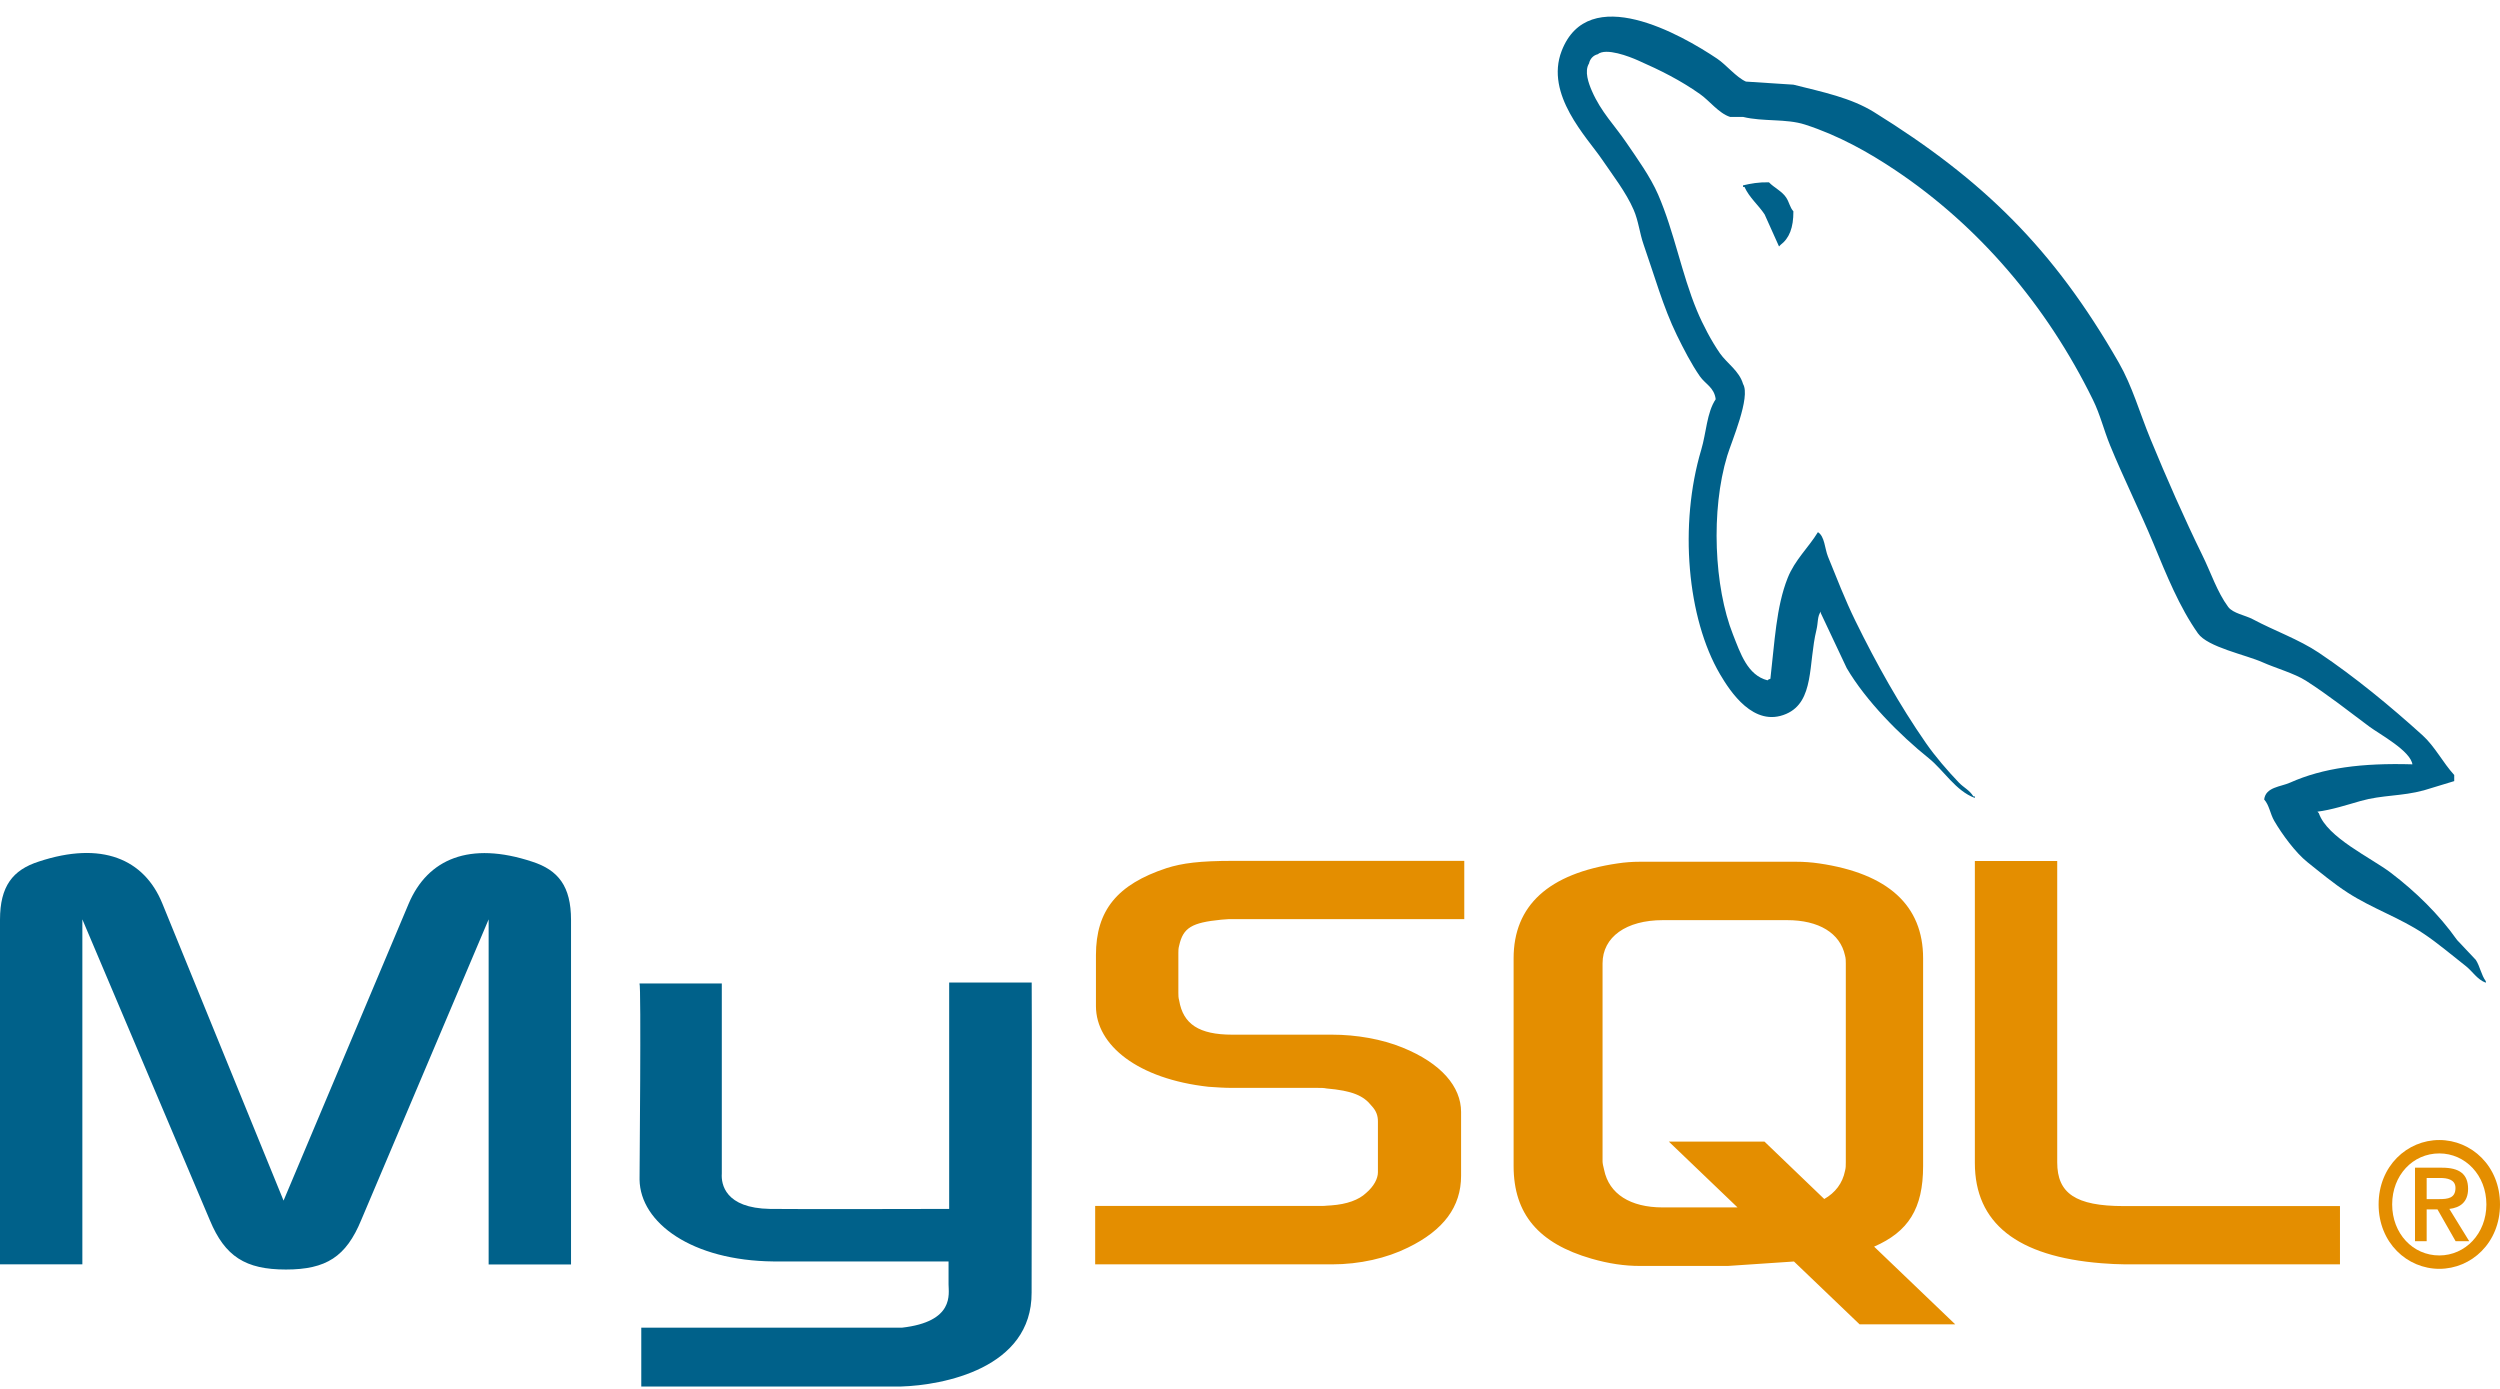
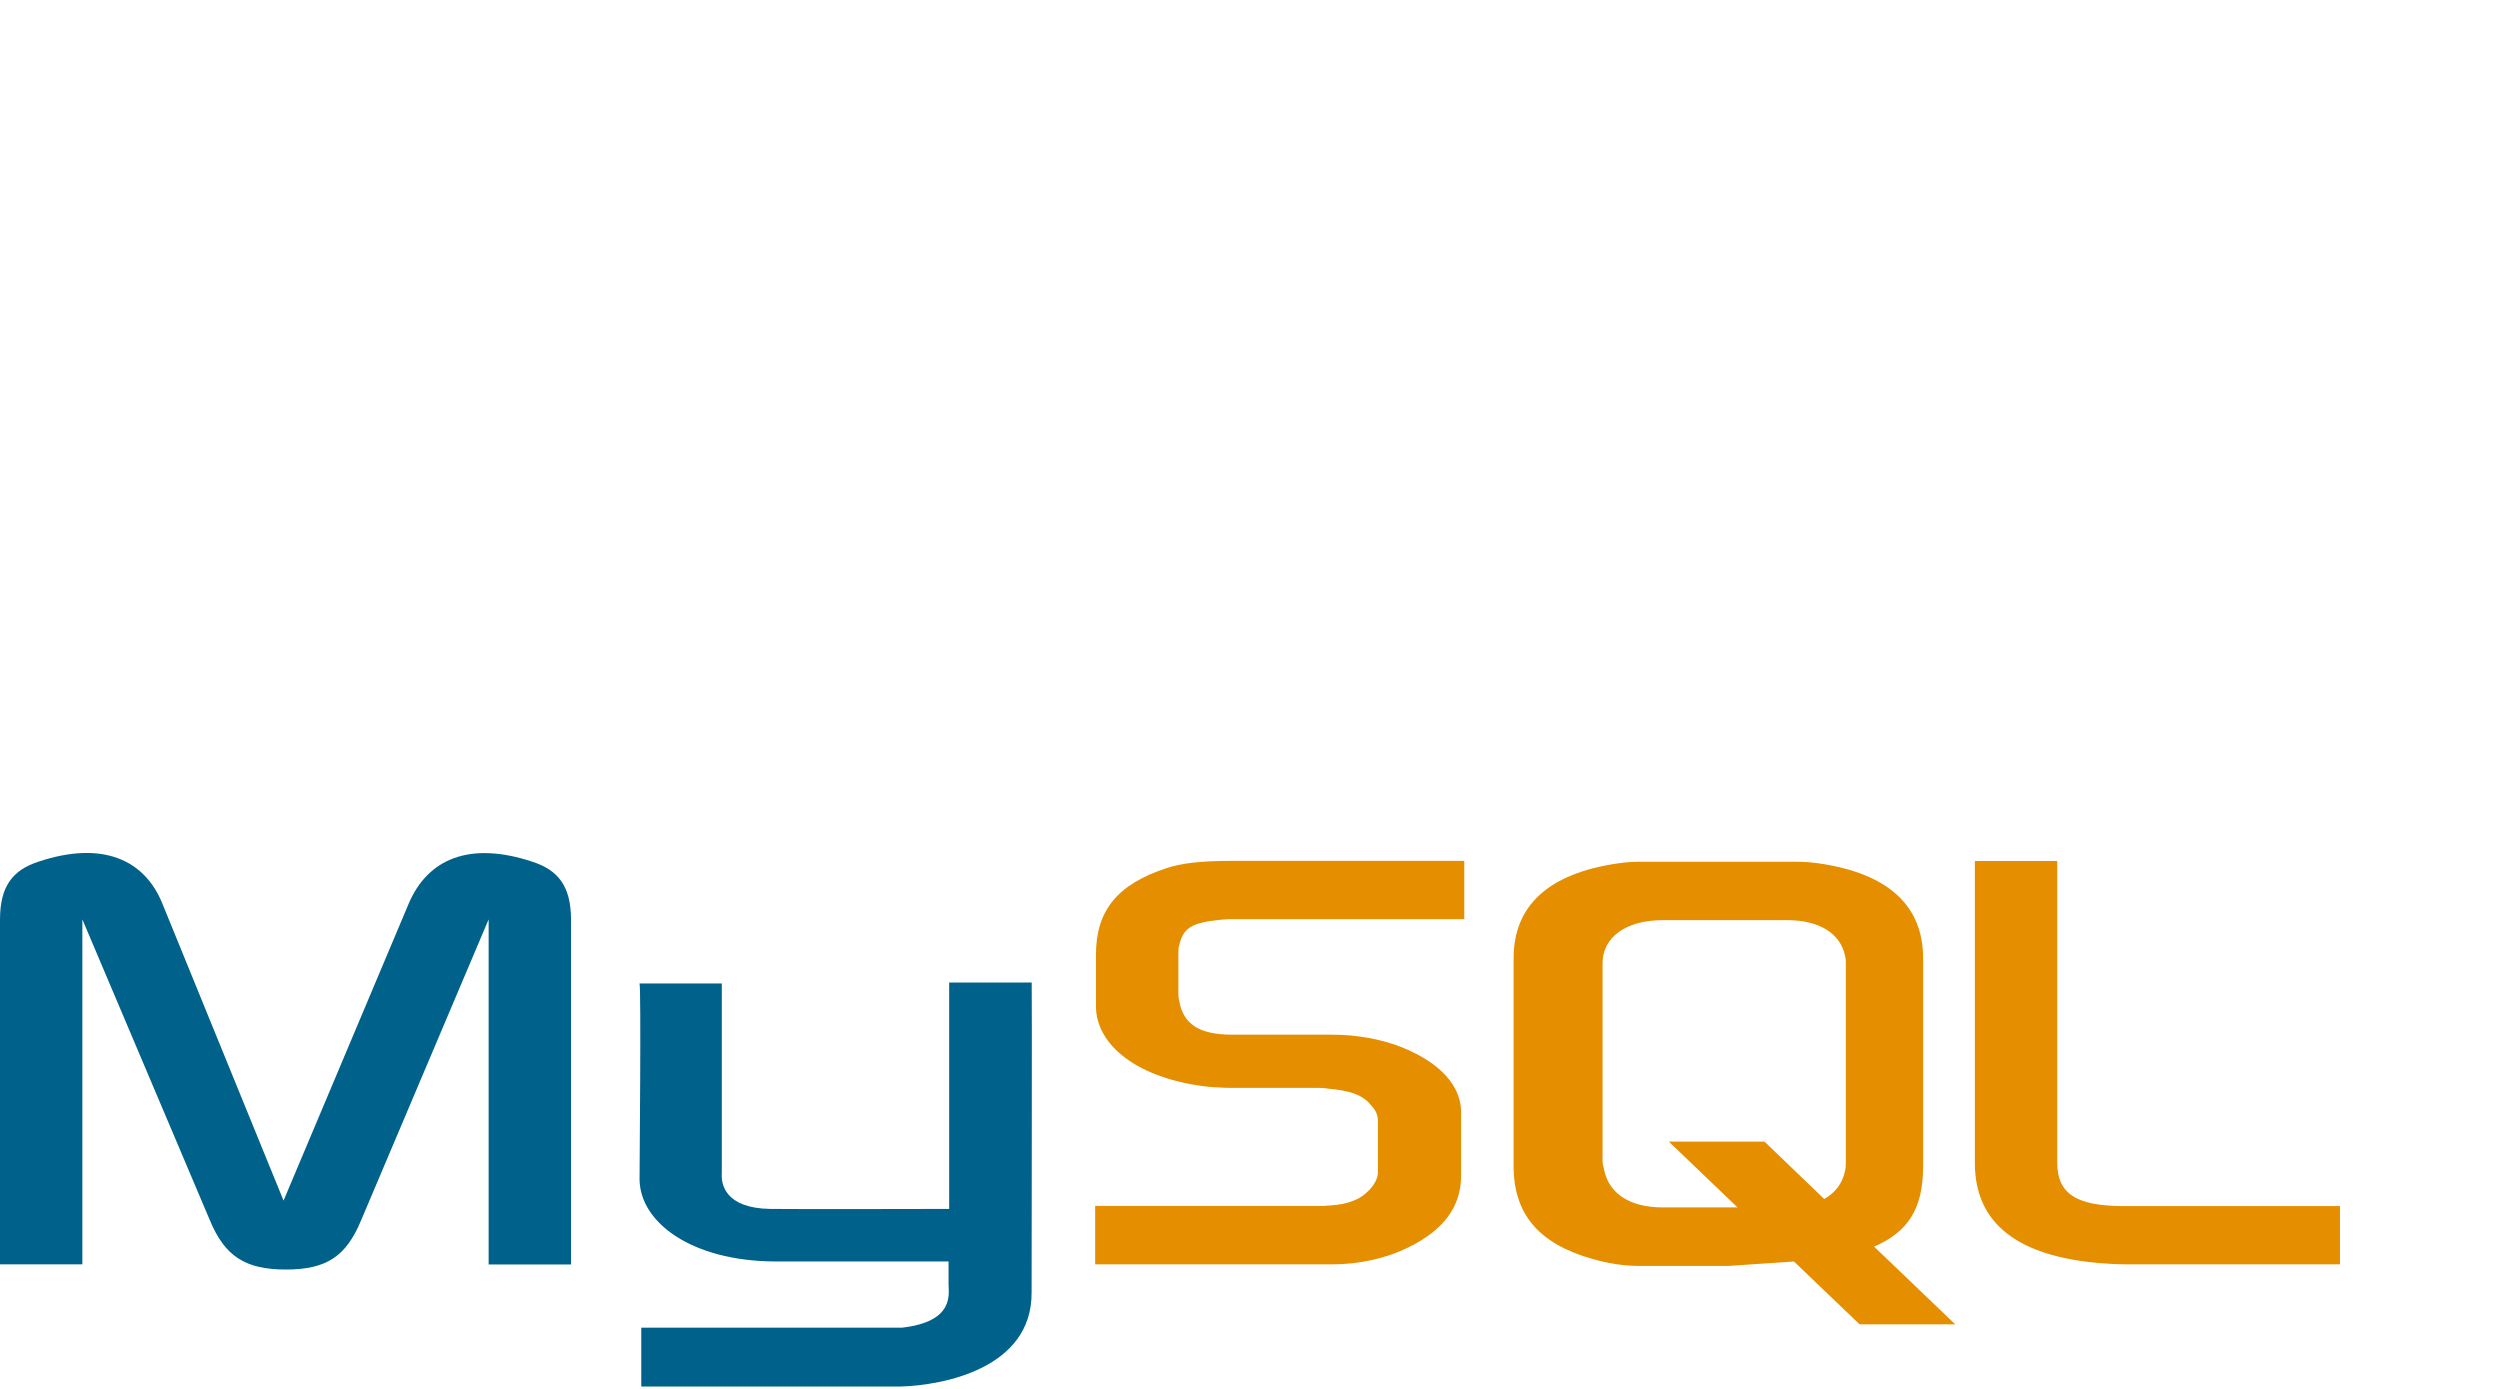
<svg xmlns="http://www.w3.org/2000/svg" width="90" height="50" viewBox="0 0 90 50" fill="none">
  <g id="Group 90">
    <path id="Vector" d="M0 45.517H2.965V33.097L7.555 43.928C8.097 45.234 8.838 45.703 10.292 45.703C11.746 45.703 12.459 45.239 13.001 43.928L17.591 33.097V45.521H20.557V33.118C20.557 31.908 20.1 31.323 19.159 31.02C16.907 30.274 15.396 30.92 14.712 32.533L10.208 43.222L5.845 32.528C5.189 30.915 3.65 30.27 1.397 31.016C0.456 31.318 0 31.904 0 33.113V45.517ZM23.021 35.405H25.985V42.25C25.958 42.622 26.098 43.495 27.722 43.521C28.551 43.535 34.118 43.521 34.17 43.521V35.37H37.141C37.154 35.37 37.138 46.484 37.138 46.532C37.154 49.273 33.933 49.868 32.448 49.914H23.086V47.797L32.465 47.797C34.373 47.582 34.148 46.577 34.148 46.238V45.412H27.846C24.914 45.384 23.047 44.026 23.024 42.464C23.022 42.324 23.087 35.472 23.022 35.404L23.021 35.405Z" fill="#00618A" />
    <path id="Vector_2" d="M39.426 45.517H47.951C48.948 45.517 49.918 45.295 50.689 44.912C51.972 44.287 52.599 43.44 52.599 42.33V40.031C52.599 39.123 51.886 38.277 50.49 37.712C49.748 37.409 48.836 37.248 47.952 37.248H44.36C43.163 37.248 42.592 36.865 42.45 36.018C42.421 35.917 42.421 35.831 42.421 35.735V34.304C42.421 34.223 42.421 34.142 42.45 34.041C42.592 33.396 42.906 33.214 43.961 33.109C44.046 33.109 44.16 33.088 44.246 33.088H52.714V30.991H44.389C43.191 30.991 42.564 31.072 41.994 31.253C40.224 31.838 39.454 32.771 39.454 34.385V36.22C39.454 37.632 40.966 38.842 43.503 39.124C43.788 39.144 44.073 39.164 44.358 39.164H47.437C47.551 39.164 47.666 39.164 47.751 39.184C48.691 39.265 49.091 39.447 49.376 39.809C49.552 39.996 49.605 40.173 49.605 40.369V42.204C49.605 42.426 49.462 42.709 49.177 42.95C48.92 43.193 48.493 43.354 47.922 43.394C47.808 43.394 47.723 43.414 47.609 43.414H39.426V45.512V45.517ZM71.095 41.867C71.095 44.025 72.606 45.235 75.657 45.477C75.941 45.5 76.227 45.514 76.512 45.517H84.239V43.419H76.455C74.716 43.419 74.06 42.956 74.06 41.846V30.995H71.095V41.866L71.095 41.867ZM54.49 41.976V34.499C54.49 32.599 55.747 31.447 58.233 31.083C58.498 31.043 58.765 31.023 59.033 31.023H64.661C64.938 31.023 65.215 31.043 65.49 31.083C67.975 31.447 69.232 32.599 69.232 34.499V41.976C69.232 43.517 68.698 44.342 67.468 44.879L70.389 47.677H66.946L64.583 45.414L62.204 45.574H59.033C58.49 45.574 57.919 45.493 57.29 45.311C55.401 44.765 54.49 43.714 54.49 41.976ZM57.691 41.789C57.691 41.891 57.719 41.991 57.748 42.113C57.924 42.982 58.691 43.467 59.858 43.467H62.551L60.077 41.097H63.52L65.673 43.164C66.071 42.939 66.332 42.595 66.42 42.154C66.449 42.053 66.449 41.952 66.449 41.85V34.681C66.449 34.6 66.449 34.495 66.42 34.398C66.245 33.59 65.477 33.125 64.335 33.125H59.863C58.544 33.125 57.692 33.731 57.692 34.681V41.795L57.691 41.789Z" fill="#E48E00" />
    <g id="Group">
-       <path id="Vector_3" d="M86.848 27.516C85.025 27.463 83.632 27.643 82.442 28.175C82.104 28.327 81.565 28.331 81.51 28.781C81.695 28.987 81.725 29.296 81.872 29.55C82.156 30.038 82.637 30.692 83.064 31.035C83.532 31.409 84.013 31.81 84.516 32.135C85.408 32.712 86.404 33.042 87.262 33.62C87.769 33.96 88.271 34.389 88.765 34.775C89.009 34.965 89.174 35.26 89.49 35.379V35.324C89.323 35.099 89.281 34.789 89.128 34.555L88.454 33.84C87.795 32.907 86.959 32.097 86.07 31.42C85.361 30.88 83.775 30.151 83.479 29.275L83.427 29.22C83.93 29.159 84.518 28.967 84.983 28.835C85.762 28.614 86.458 28.671 87.263 28.451L88.352 28.12V27.9C87.945 27.457 87.655 26.871 87.212 26.471C86.051 25.421 84.784 24.375 83.481 23.5C82.757 23.015 81.863 22.701 81.096 22.29C80.838 22.152 80.385 22.08 80.215 21.85C79.813 21.305 79.594 20.614 79.283 19.985C78.632 18.656 77.993 17.204 77.417 15.805C77.024 14.852 76.766 13.911 76.277 13.056C73.924 8.95 71.39 6.472 67.467 4.037C66.632 3.52 65.627 3.315 64.564 3.048L62.854 2.937C62.506 2.784 62.144 2.331 61.817 2.112C60.517 1.24 57.182 -0.654 56.22 1.832C55.612 3.405 57.128 4.94 57.671 5.737C58.051 6.297 58.539 6.923 58.811 7.552C58.99 7.965 59.021 8.38 59.174 8.817C59.55 9.89 59.878 11.066 60.365 12.062C60.612 12.565 60.883 13.096 61.195 13.546C61.386 13.823 61.713 13.944 61.765 14.372C61.445 14.847 61.426 15.584 61.246 16.186C60.436 18.896 60.742 22.265 61.92 24.271C62.282 24.886 63.133 26.207 64.304 25.7C65.328 25.257 65.095 23.886 65.392 22.676C65.458 22.401 65.418 22.2 65.548 22.016V22.071L66.481 24.05C67.171 25.23 68.397 26.464 69.435 27.296C69.973 27.727 70.402 28.473 71.094 28.726V28.671H71.042C70.907 28.447 70.696 28.355 70.523 28.176C70.118 27.754 69.666 27.23 69.331 26.747C68.386 25.386 67.552 23.898 66.792 22.347C66.429 21.607 66.113 20.791 65.807 20.038C65.689 19.747 65.691 19.308 65.445 19.158C65.109 19.71 64.615 20.155 64.356 20.807C63.941 21.849 63.888 23.119 63.734 24.437C63.643 24.472 63.684 24.448 63.631 24.492C62.909 24.308 62.655 23.519 62.387 22.842C61.709 21.131 61.583 18.377 62.18 16.408C62.333 15.899 63.032 14.294 62.75 13.824C62.615 13.354 62.169 13.078 61.92 12.723C61.613 12.28 61.304 11.695 61.091 11.184C60.536 9.85 60.276 8.353 59.692 7.004C59.412 6.36 58.94 5.708 58.552 5.139C58.122 4.505 57.641 4.037 57.308 3.274C57.19 3.001 57.029 2.565 57.205 2.284C57.221 2.203 57.26 2.129 57.315 2.07C57.37 2.012 57.44 1.971 57.516 1.954C57.816 1.708 58.654 2.035 58.967 2.174C59.797 2.54 60.492 2.889 61.196 3.384C61.534 3.617 61.876 4.081 62.284 4.209H62.75C63.479 4.387 64.296 4.265 64.978 4.484C66.183 4.873 67.262 5.477 68.243 6.134C71.23 8.135 73.672 10.984 75.343 14.387C75.612 14.934 75.728 15.457 75.965 16.037C76.443 17.203 77.044 18.412 77.52 19.556C77.994 20.699 78.456 21.851 79.126 22.801C79.479 23.3 80.84 23.568 81.459 23.845C81.892 24.04 82.603 24.243 83.013 24.505C83.798 25.007 84.558 25.606 85.294 26.156C85.662 26.431 86.793 27.034 86.849 27.53L86.848 27.516Z" fill="#00618A" />
-       <path id="Vector_4" fill-rule="evenodd" clip-rule="evenodd" d="M63.682 6.563C63.302 6.556 63.034 6.607 62.749 6.673V6.729H62.801C62.982 7.124 63.302 7.378 63.526 7.718L64.045 8.873L64.097 8.818C64.417 8.578 64.565 8.194 64.562 7.608C64.434 7.464 64.415 7.284 64.303 7.113C64.155 6.884 63.864 6.755 63.681 6.562L63.682 6.563Z" fill="#00618A" />
-     </g>
-     <path id="Vector_5" fill-rule="evenodd" clip-rule="evenodd" d="M85.63 43.359C85.63 44.744 86.661 45.678 87.815 45.678C88.968 45.678 90 44.744 90 43.359C90 41.974 88.968 41.041 87.815 41.041C86.661 41.041 85.63 41.974 85.63 43.359ZM89.51 43.359C89.51 44.41 88.753 45.196 87.814 45.196C86.865 45.196 86.118 44.41 86.118 43.359C86.118 42.308 86.864 41.523 87.814 41.523C88.752 41.523 89.51 42.308 89.51 43.359ZM88.403 44.683H88.892L88.176 43.521C88.56 43.477 88.851 43.279 88.851 42.797C88.851 42.259 88.53 42.037 87.913 42.037H86.94V44.683H87.36V43.539H87.75L88.402 44.683L88.403 44.683ZM87.36 43.167V42.407H87.843C88.094 42.407 88.397 42.457 88.397 42.766C88.397 43.137 88.123 43.168 87.808 43.168H87.36V43.167Z" fill="#E48E00" />
+       </g>
  </g>
</svg>